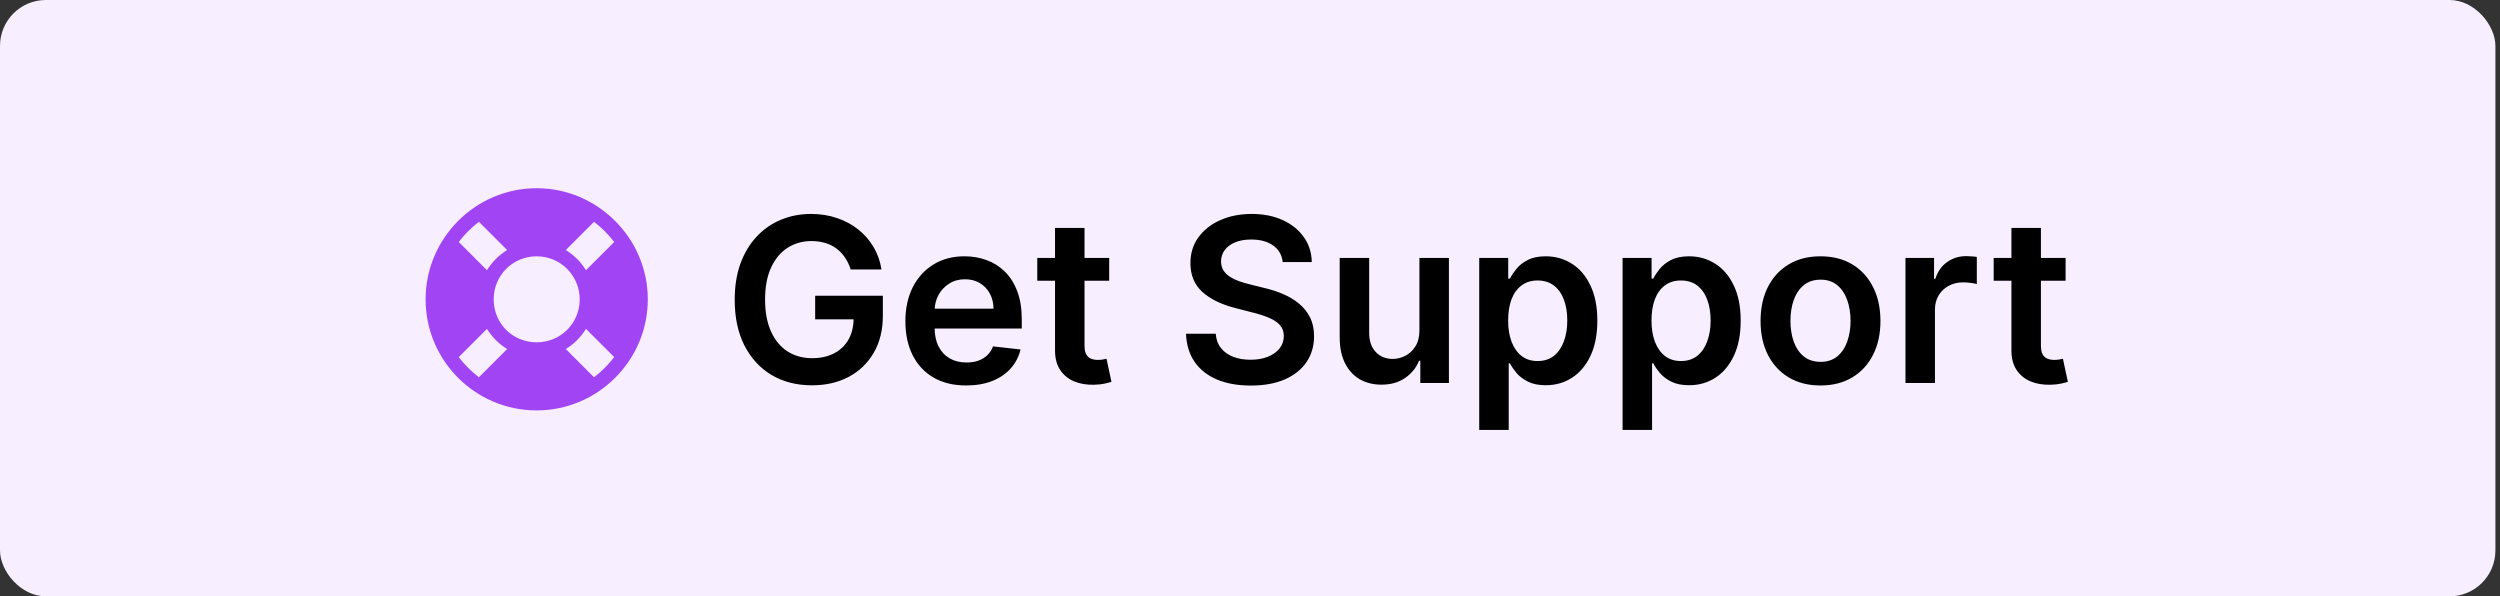
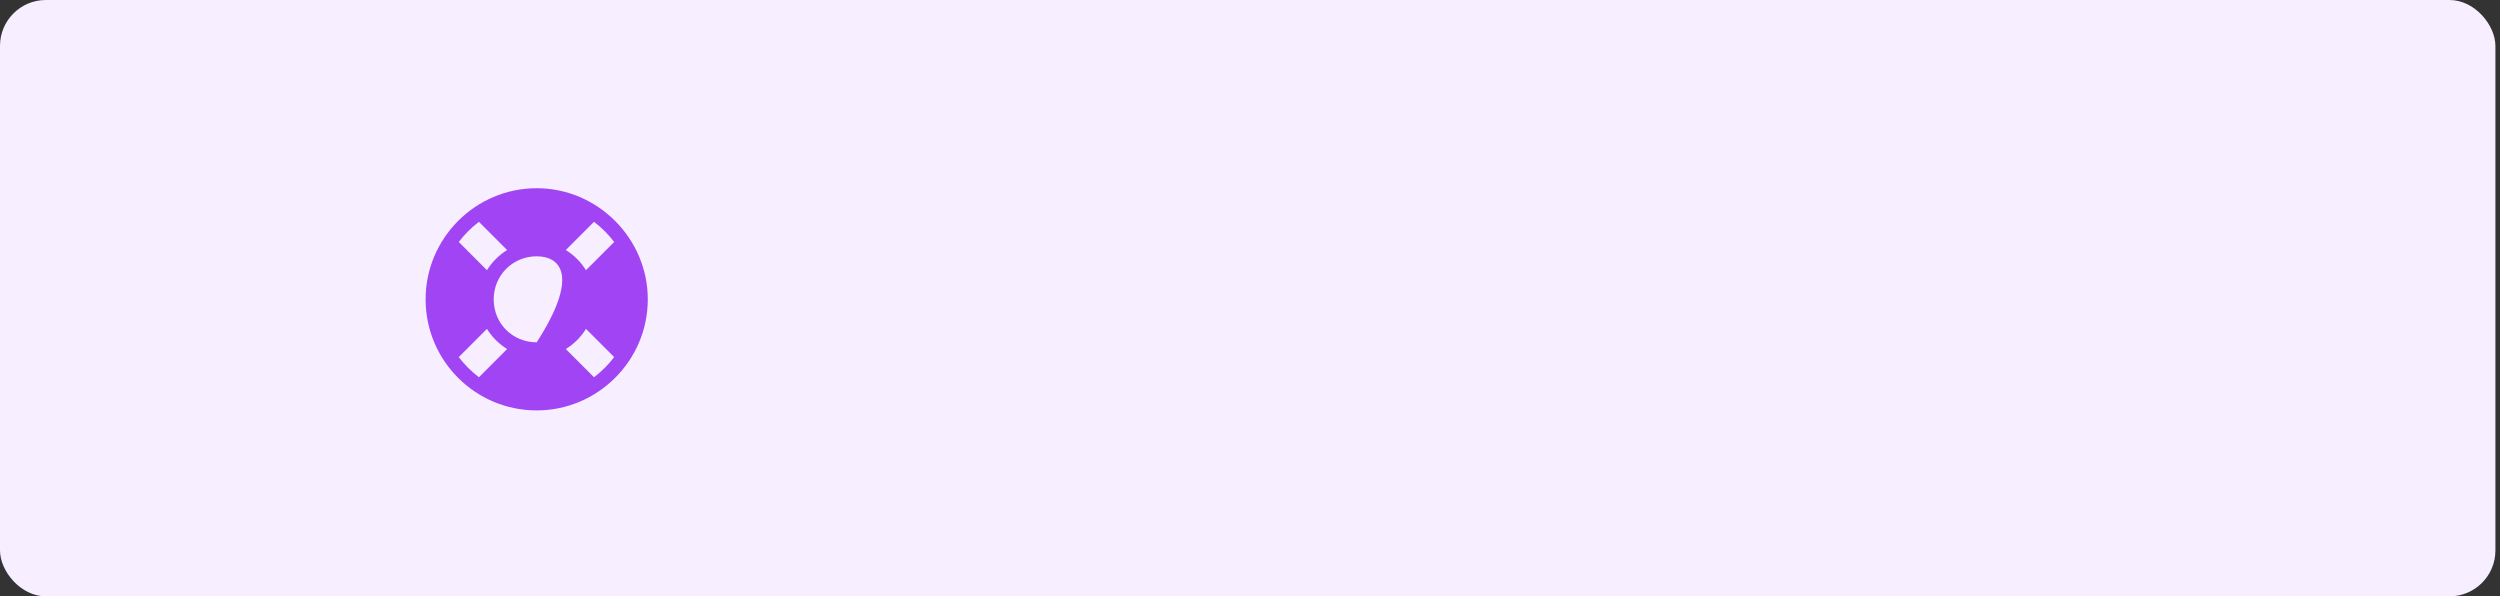
<svg xmlns="http://www.w3.org/2000/svg" width="1090" height="260" viewBox="0 0 1090 260" fill="none">
  <rect x="0" y="0" width="1090" height="260" fill="#333333" stroke="none" />
  <rect width="1088" height="260" rx="20" fill="#F7EFFF" />
-   <path d="M234 82.062C260.562 82.062 282.438 103.938 282.438 130.5C282.438 157.258 260.562 178.938 234 178.938C207.242 178.938 185.562 157.258 185.562 130.5C185.562 103.938 207.242 82.062 234 82.062ZM267.789 105.5C265.25 102.18 262.32 99.25 259 96.711L246.695 109.016C250.211 111.164 253.336 114.289 255.484 117.805L267.789 105.5ZM234 149.25C244.352 149.25 252.75 141.047 252.75 130.5C252.75 120.148 244.352 111.75 234 111.75C223.453 111.75 215.25 120.148 215.25 130.5C215.25 141.047 223.453 149.25 234 149.25ZM208.805 96.711C205.484 99.25 202.555 102.18 200.016 105.5L212.32 117.805C214.469 114.289 217.594 111.164 221.109 109.016L208.805 96.711ZM200.016 155.695C202.555 159.016 205.484 161.945 208.805 164.484L221.109 152.18C217.594 150.031 214.469 146.906 212.32 143.391L200.016 155.695ZM259 164.484C262.32 161.945 265.25 159.016 267.789 155.695L255.484 143.391C253.336 146.906 250.211 150.031 246.695 152.18L259 164.484Z" fill="#A044F4" />
-   <path d="M370.895 117.497C370.303 115.58 369.486 113.863 368.445 112.348C367.427 110.809 366.196 109.495 364.751 108.406C363.331 107.317 361.697 106.5 359.851 105.956C358.004 105.388 355.992 105.104 353.814 105.104C349.908 105.104 346.428 106.086 343.374 108.051C340.32 110.016 337.917 112.904 336.165 116.716C334.437 120.504 333.572 125.12 333.572 130.565C333.572 136.058 334.437 140.71 336.165 144.521C337.893 148.333 340.296 151.233 343.374 153.222C346.451 155.187 350.026 156.169 354.098 156.169C357.791 156.169 360.987 155.459 363.686 154.038C366.409 152.618 368.504 150.606 369.972 148.001C371.439 145.374 372.173 142.296 372.173 138.768L375.156 139.23H355.412V128.932H384.922V137.668C384.922 143.894 383.596 149.28 380.945 153.825C378.293 158.371 374.647 161.875 370.007 164.337C365.367 166.775 360.04 167.994 354.027 167.994C347.327 167.994 341.444 166.491 336.378 163.484C331.335 160.454 327.393 156.157 324.553 150.594C321.735 145.007 320.327 138.378 320.327 130.707C320.327 124.836 321.155 119.592 322.812 114.976C324.493 110.359 326.837 106.441 329.844 103.222C332.85 99.978 336.378 97.516 340.426 95.835C344.474 94.131 348.878 93.278 353.636 93.278C357.661 93.278 361.413 93.87 364.893 95.054C368.374 96.214 371.463 97.871 374.162 100.026C376.884 102.18 379.122 104.737 380.874 107.696C382.625 110.655 383.774 113.922 384.318 117.497H370.895ZM421.241 168.065C415.772 168.065 411.049 166.929 407.072 164.656C403.118 162.36 400.076 159.116 397.946 154.926C395.815 150.712 394.75 145.752 394.75 140.047C394.75 134.436 395.815 129.512 397.946 125.274C400.1 121.013 403.107 117.698 406.966 115.331C410.824 112.94 415.358 111.744 420.566 111.744C423.928 111.744 427.1 112.289 430.083 113.378C433.09 114.443 435.742 116.1 438.038 118.349C440.358 120.598 442.181 123.463 443.507 126.943C444.833 130.4 445.495 134.519 445.495 139.301V143.243H400.787V134.578H433.173C433.149 132.116 432.617 129.926 431.575 128.009C430.533 126.067 429.077 124.54 427.207 123.428C425.36 122.315 423.206 121.759 420.744 121.759C418.116 121.759 415.808 122.398 413.819 123.676C411.831 124.931 410.28 126.588 409.167 128.648C408.078 130.684 407.522 132.921 407.498 135.359V142.923C407.498 146.096 408.078 148.818 409.238 151.091C410.398 153.34 412.02 155.068 414.103 156.276C416.187 157.459 418.625 158.051 421.419 158.051C423.289 158.051 424.982 157.791 426.497 157.27C428.012 156.725 429.326 155.932 430.439 154.891C431.551 153.849 432.392 152.559 432.96 151.02L444.963 152.369C444.205 155.542 442.761 158.312 440.63 160.679C438.523 163.023 435.824 164.846 432.534 166.148C429.243 167.426 425.479 168.065 421.241 168.065ZM483.608 112.455V122.398H452.251V112.455H483.608ZM459.993 99.386H472.848V150.594C472.848 152.322 473.108 153.648 473.629 154.571C474.174 155.471 474.884 156.086 475.76 156.418C476.636 156.749 477.607 156.915 478.672 156.915C479.477 156.915 480.211 156.856 480.874 156.737C481.56 156.619 482.081 156.512 482.436 156.418L484.602 166.467C483.916 166.704 482.933 166.964 481.655 167.249C480.4 167.533 478.861 167.698 477.038 167.746C473.819 167.84 470.919 167.355 468.338 166.29C465.758 165.201 463.71 163.52 462.195 161.247C460.703 158.974 459.969 156.134 459.993 152.724V99.386ZM559.256 114.266C558.925 111.164 557.528 108.75 555.066 107.021C552.627 105.293 549.455 104.429 545.549 104.429C542.802 104.429 540.447 104.843 538.482 105.672C536.517 106.5 535.014 107.625 533.972 109.045C532.93 110.466 532.398 112.088 532.374 113.911C532.374 115.426 532.717 116.74 533.404 117.852C534.114 118.965 535.073 119.912 536.28 120.693C537.488 121.451 538.825 122.09 540.293 122.611C541.761 123.132 543.24 123.57 544.732 123.925L551.55 125.629C554.296 126.268 556.936 127.133 559.469 128.222C562.026 129.311 564.31 130.684 566.323 132.341C568.359 133.998 569.969 135.999 571.152 138.342C572.336 140.686 572.928 143.432 572.928 146.581C572.928 150.842 571.839 154.595 569.661 157.838C567.483 161.058 564.334 163.579 560.215 165.402C556.119 167.201 551.159 168.101 545.336 168.101C539.677 168.101 534.765 167.225 530.598 165.473C526.455 163.721 523.212 161.164 520.868 157.803C518.548 154.441 517.293 150.345 517.104 145.516H530.066C530.255 148.049 531.036 150.156 532.409 151.837C533.783 153.518 535.57 154.772 537.772 155.601C539.997 156.429 542.483 156.844 545.229 156.844C548.094 156.844 550.603 156.418 552.757 155.565C554.935 154.689 556.64 153.482 557.871 151.943C559.102 150.381 559.73 148.558 559.753 146.474C559.73 144.58 559.173 143.018 558.084 141.787C556.995 140.532 555.468 139.491 553.503 138.662C551.562 137.81 549.289 137.052 546.685 136.389L538.411 134.259C532.421 132.72 527.686 130.388 524.206 127.263C520.75 124.114 519.022 119.936 519.022 114.727C519.022 110.442 520.182 106.69 522.502 103.47C524.846 100.25 528.03 97.753 532.054 95.977C536.079 94.178 540.636 93.278 545.726 93.278C550.887 93.278 555.409 94.178 559.292 95.977C563.198 97.753 566.264 100.227 568.489 103.399C570.714 106.548 571.863 110.17 571.934 114.266H559.256ZM618.871 144.06V112.455H631.726V167H619.261V157.305H618.693C617.462 160.359 615.438 162.857 612.621 164.798C609.827 166.74 606.383 167.71 602.287 167.71C598.712 167.71 595.552 166.917 592.805 165.331C590.083 163.721 587.952 161.389 586.413 158.335C584.875 155.258 584.105 151.541 584.105 147.185V112.455H596.96V145.196C596.96 148.652 597.907 151.399 599.801 153.435C601.695 155.471 604.181 156.489 607.259 156.489C609.152 156.489 610.987 156.027 612.763 155.104C614.538 154.18 615.994 152.807 617.131 150.984C618.291 149.138 618.871 146.83 618.871 144.06ZM644.945 187.455V112.455H657.587V121.474H658.333C658.996 120.149 659.931 118.74 661.138 117.249C662.346 115.733 663.979 114.443 666.039 113.378C668.098 112.289 670.726 111.744 673.922 111.744C678.136 111.744 681.936 112.821 685.321 114.976C688.73 117.107 691.429 120.267 693.418 124.457C695.43 128.624 696.436 133.738 696.436 139.798C696.436 145.788 695.454 150.878 693.489 155.068C691.524 159.259 688.849 162.455 685.463 164.656C682.078 166.858 678.243 167.959 673.958 167.959C670.833 167.959 668.24 167.438 666.181 166.396C664.121 165.355 662.464 164.1 661.209 162.632C659.978 161.141 659.019 159.732 658.333 158.406H657.8V187.455H644.945ZM657.551 139.727C657.551 143.255 658.049 146.344 659.043 148.996C660.061 151.647 661.517 153.719 663.411 155.21C665.328 156.678 667.649 157.412 670.371 157.412C673.212 157.412 675.591 156.654 677.509 155.139C679.426 153.6 680.871 151.505 681.841 148.854C682.836 146.179 683.333 143.136 683.333 139.727C683.333 136.342 682.847 133.335 681.877 130.707C680.906 128.08 679.462 126.02 677.544 124.528C675.627 123.037 673.236 122.291 670.371 122.291C667.625 122.291 665.293 123.013 663.375 124.457C661.458 125.902 660.002 127.926 659.007 130.53C658.037 133.134 657.551 136.2 657.551 139.727ZM707.445 187.455V112.455H720.087V121.474H720.833C721.496 120.149 722.431 118.74 723.638 117.249C724.846 115.733 726.479 114.443 728.539 113.378C730.598 112.289 733.226 111.744 736.422 111.744C740.636 111.744 744.436 112.821 747.821 114.976C751.23 117.107 753.929 120.267 755.918 124.457C757.93 128.624 758.936 133.738 758.936 139.798C758.936 145.788 757.954 150.878 755.989 155.068C754.024 159.259 751.349 162.455 747.963 164.656C744.578 166.858 740.743 167.959 736.458 167.959C733.333 167.959 730.74 167.438 728.681 166.396C726.621 165.355 724.964 164.1 723.709 162.632C722.478 161.141 721.519 159.732 720.833 158.406H720.3V187.455H707.445ZM720.051 139.727C720.051 143.255 720.549 146.344 721.543 148.996C722.561 151.647 724.017 153.719 725.911 155.21C727.828 156.678 730.149 157.412 732.871 157.412C735.712 157.412 738.091 156.654 740.009 155.139C741.926 153.6 743.371 151.505 744.341 148.854C745.336 146.179 745.833 143.136 745.833 139.727C745.833 136.342 745.347 133.335 744.377 130.707C743.406 128.08 741.962 126.02 740.044 124.528C738.127 123.037 735.736 122.291 732.871 122.291C730.125 122.291 727.793 123.013 725.875 124.457C723.958 125.902 722.502 127.926 721.507 130.53C720.537 133.134 720.051 136.2 720.051 139.727ZM793.738 168.065C788.411 168.065 783.794 166.893 779.888 164.55C775.982 162.206 772.952 158.927 770.797 154.713C768.667 150.499 767.601 145.575 767.601 139.94C767.601 134.306 768.667 129.37 770.797 125.132C772.952 120.894 775.982 117.604 779.888 115.26C783.794 112.916 788.411 111.744 793.738 111.744C799.064 111.744 803.681 112.916 807.587 115.26C811.493 117.604 814.512 120.894 816.642 125.132C818.797 129.37 819.874 134.306 819.874 139.94C819.874 145.575 818.797 150.499 816.642 154.713C814.512 158.927 811.493 162.206 807.587 164.55C803.681 166.893 799.064 168.065 793.738 168.065ZM793.809 157.767C796.697 157.767 799.112 156.974 801.053 155.388C802.994 153.778 804.438 151.624 805.385 148.925C806.356 146.226 806.841 143.219 806.841 139.905C806.841 136.567 806.356 133.548 805.385 130.849C804.438 128.127 802.994 125.961 801.053 124.351C799.112 122.741 796.697 121.936 793.809 121.936C790.849 121.936 788.387 122.741 786.422 124.351C784.481 125.961 783.025 128.127 782.054 130.849C781.107 133.548 780.634 136.567 780.634 139.905C780.634 143.219 781.107 146.226 782.054 148.925C783.025 151.624 784.481 153.778 786.422 155.388C788.387 156.974 790.849 157.767 793.809 157.767ZM830.785 167V112.455H843.249V121.545H843.817C844.812 118.397 846.516 115.97 848.931 114.266C851.37 112.537 854.151 111.673 857.276 111.673C857.987 111.673 858.78 111.709 859.656 111.78C860.555 111.827 861.301 111.91 861.893 112.028V123.854C861.348 123.664 860.484 123.499 859.3 123.357C858.14 123.191 857.016 123.108 855.927 123.108C853.583 123.108 851.476 123.617 849.606 124.635C847.759 125.629 846.303 127.014 845.238 128.79C844.173 130.565 843.64 132.613 843.64 134.933V167H830.785ZM900.6 112.455V122.398H869.244V112.455H900.6ZM876.985 99.386H889.84V150.594C889.84 152.322 890.101 153.648 890.621 154.571C891.166 155.471 891.876 156.086 892.752 156.418C893.628 156.749 894.599 156.915 895.664 156.915C896.469 156.915 897.203 156.856 897.866 156.737C898.552 156.619 899.073 156.512 899.428 156.418L901.594 166.467C900.908 166.704 899.925 166.964 898.647 167.249C897.392 167.533 895.853 167.698 894.031 167.746C890.811 167.84 887.911 167.355 885.33 166.29C882.75 165.201 880.702 163.52 879.187 161.247C877.695 158.974 876.961 156.134 876.985 152.724V99.386Z" fill="black" />
+   <path d="M234 82.062C260.562 82.062 282.438 103.938 282.438 130.5C282.438 157.258 260.562 178.938 234 178.938C207.242 178.938 185.562 157.258 185.562 130.5C185.562 103.938 207.242 82.062 234 82.062ZM267.789 105.5C265.25 102.18 262.32 99.25 259 96.711L246.695 109.016C250.211 111.164 253.336 114.289 255.484 117.805L267.789 105.5ZM234 149.25C252.75 120.148 244.352 111.75 234 111.75C223.453 111.75 215.25 120.148 215.25 130.5C215.25 141.047 223.453 149.25 234 149.25ZM208.805 96.711C205.484 99.25 202.555 102.18 200.016 105.5L212.32 117.805C214.469 114.289 217.594 111.164 221.109 109.016L208.805 96.711ZM200.016 155.695C202.555 159.016 205.484 161.945 208.805 164.484L221.109 152.18C217.594 150.031 214.469 146.906 212.32 143.391L200.016 155.695ZM259 164.484C262.32 161.945 265.25 159.016 267.789 155.695L255.484 143.391C253.336 146.906 250.211 150.031 246.695 152.18L259 164.484Z" fill="#A044F4" />
</svg>